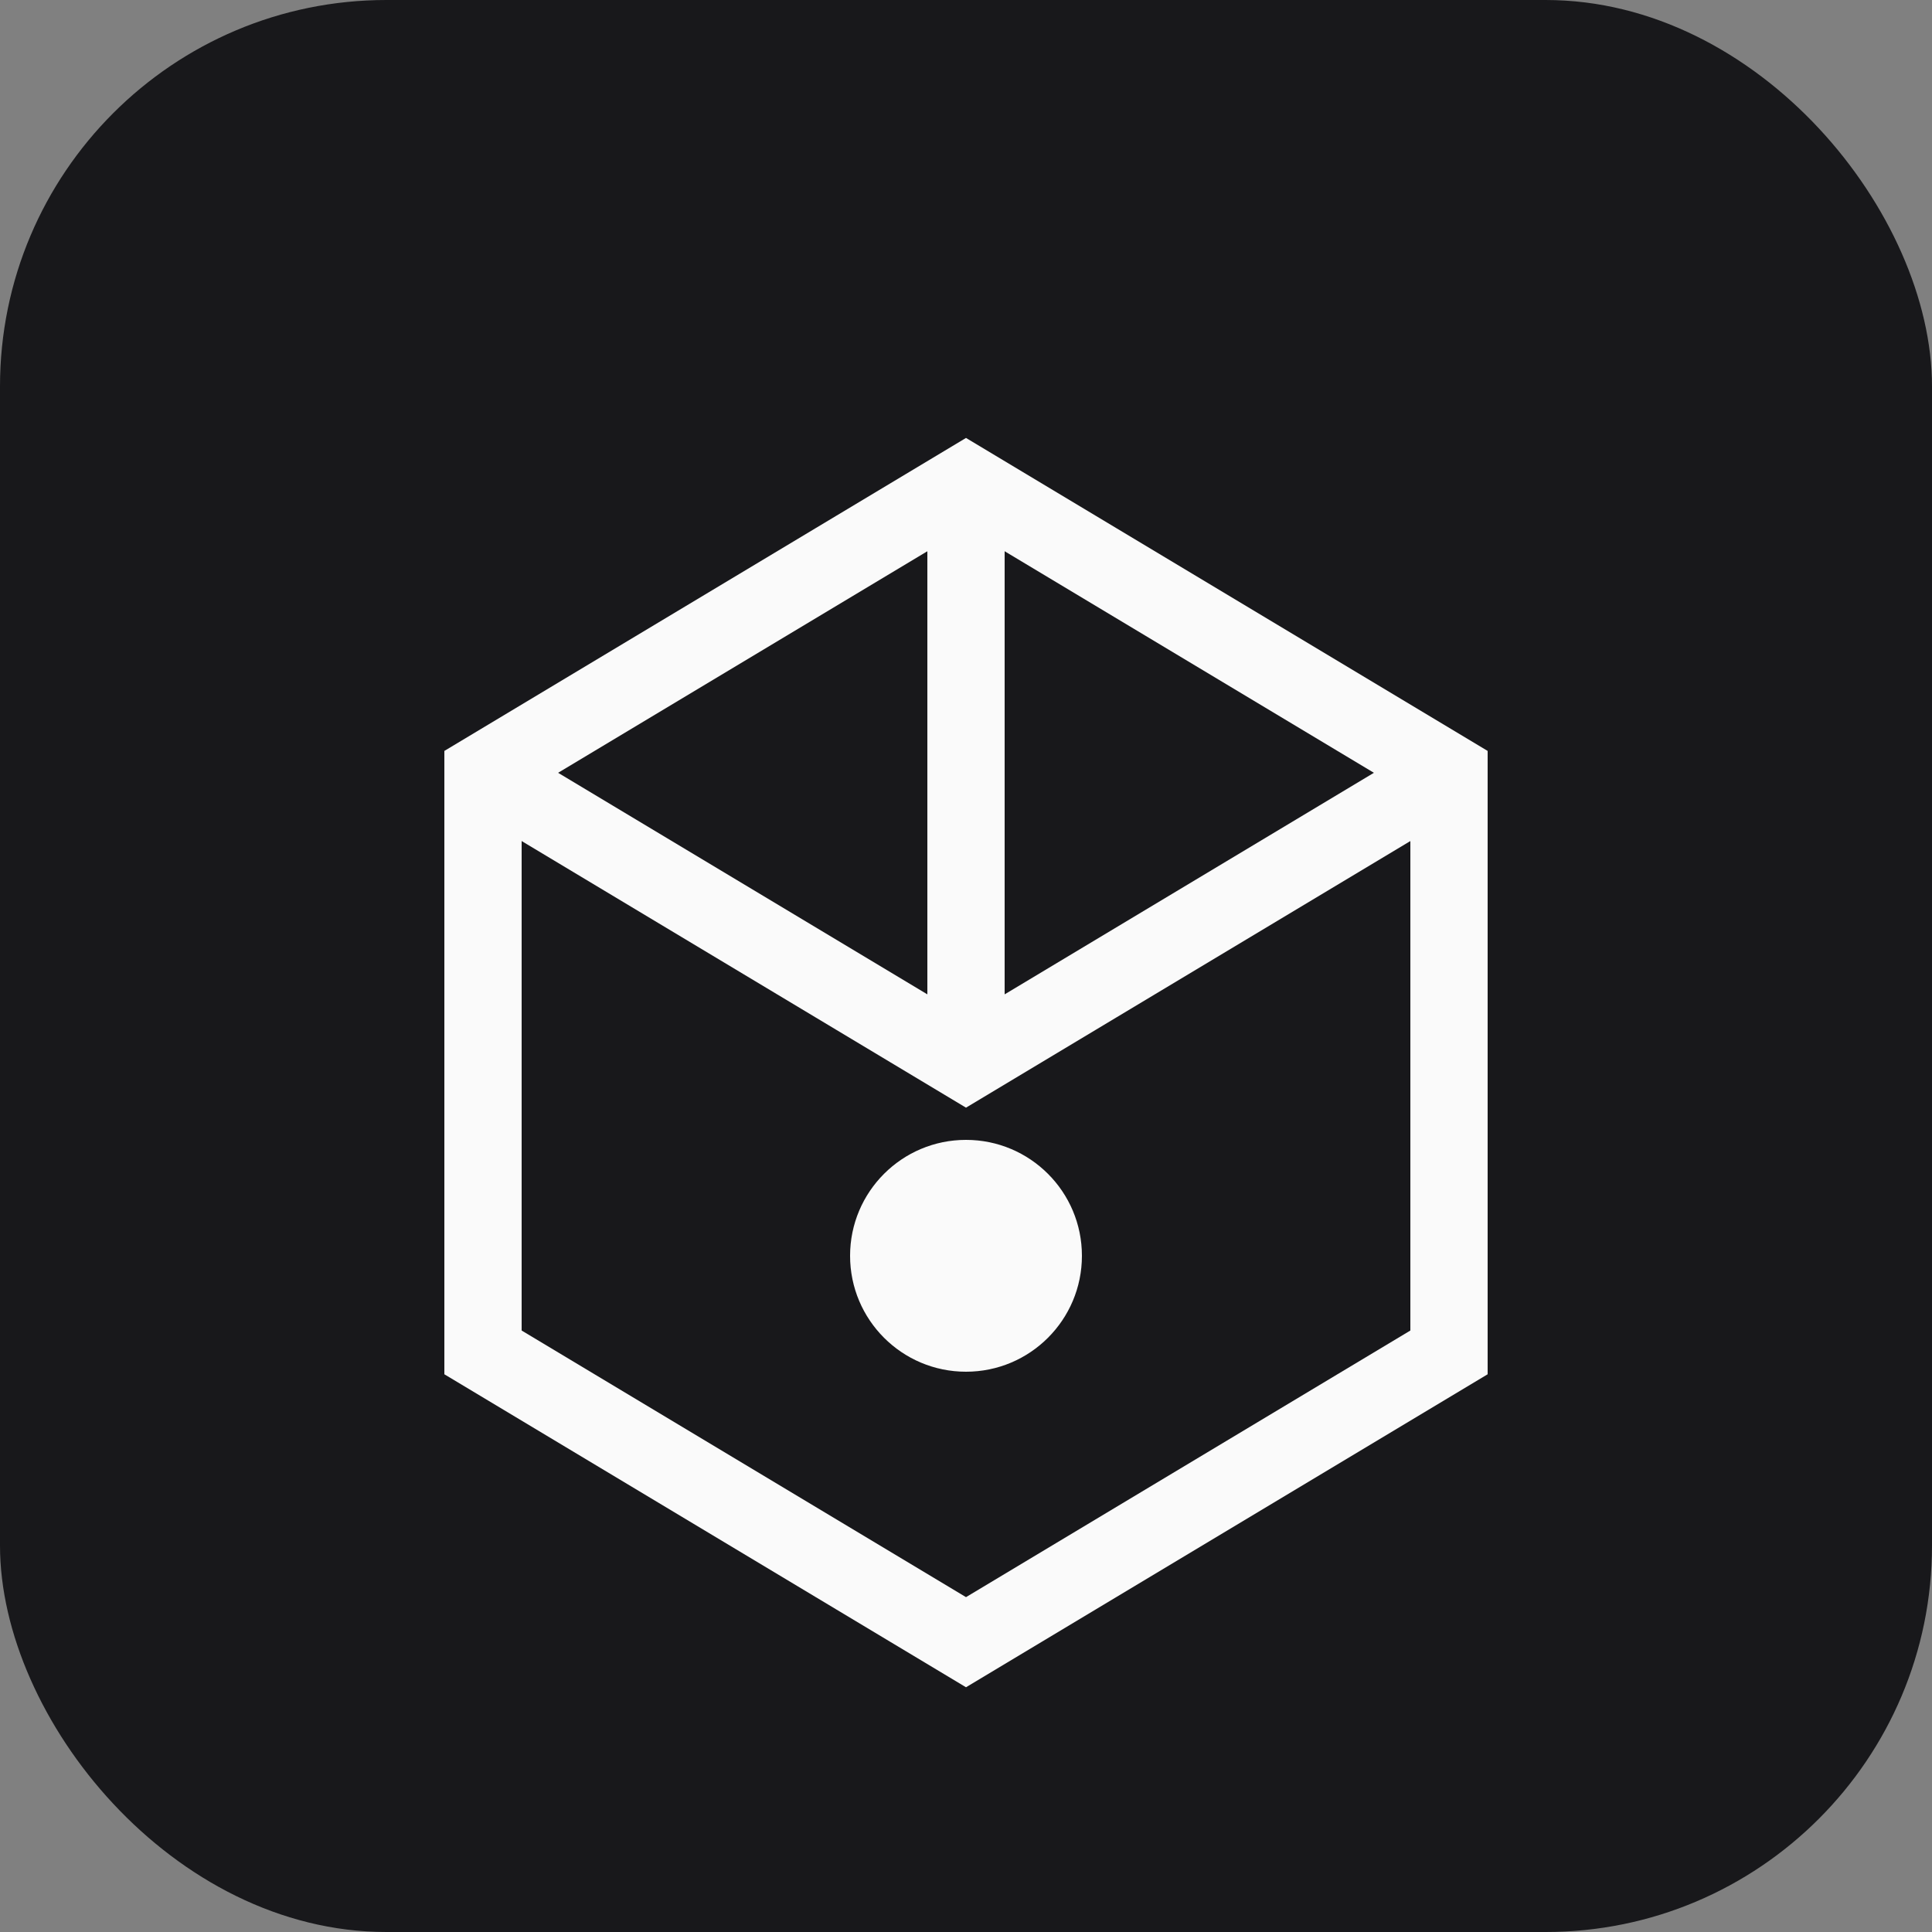
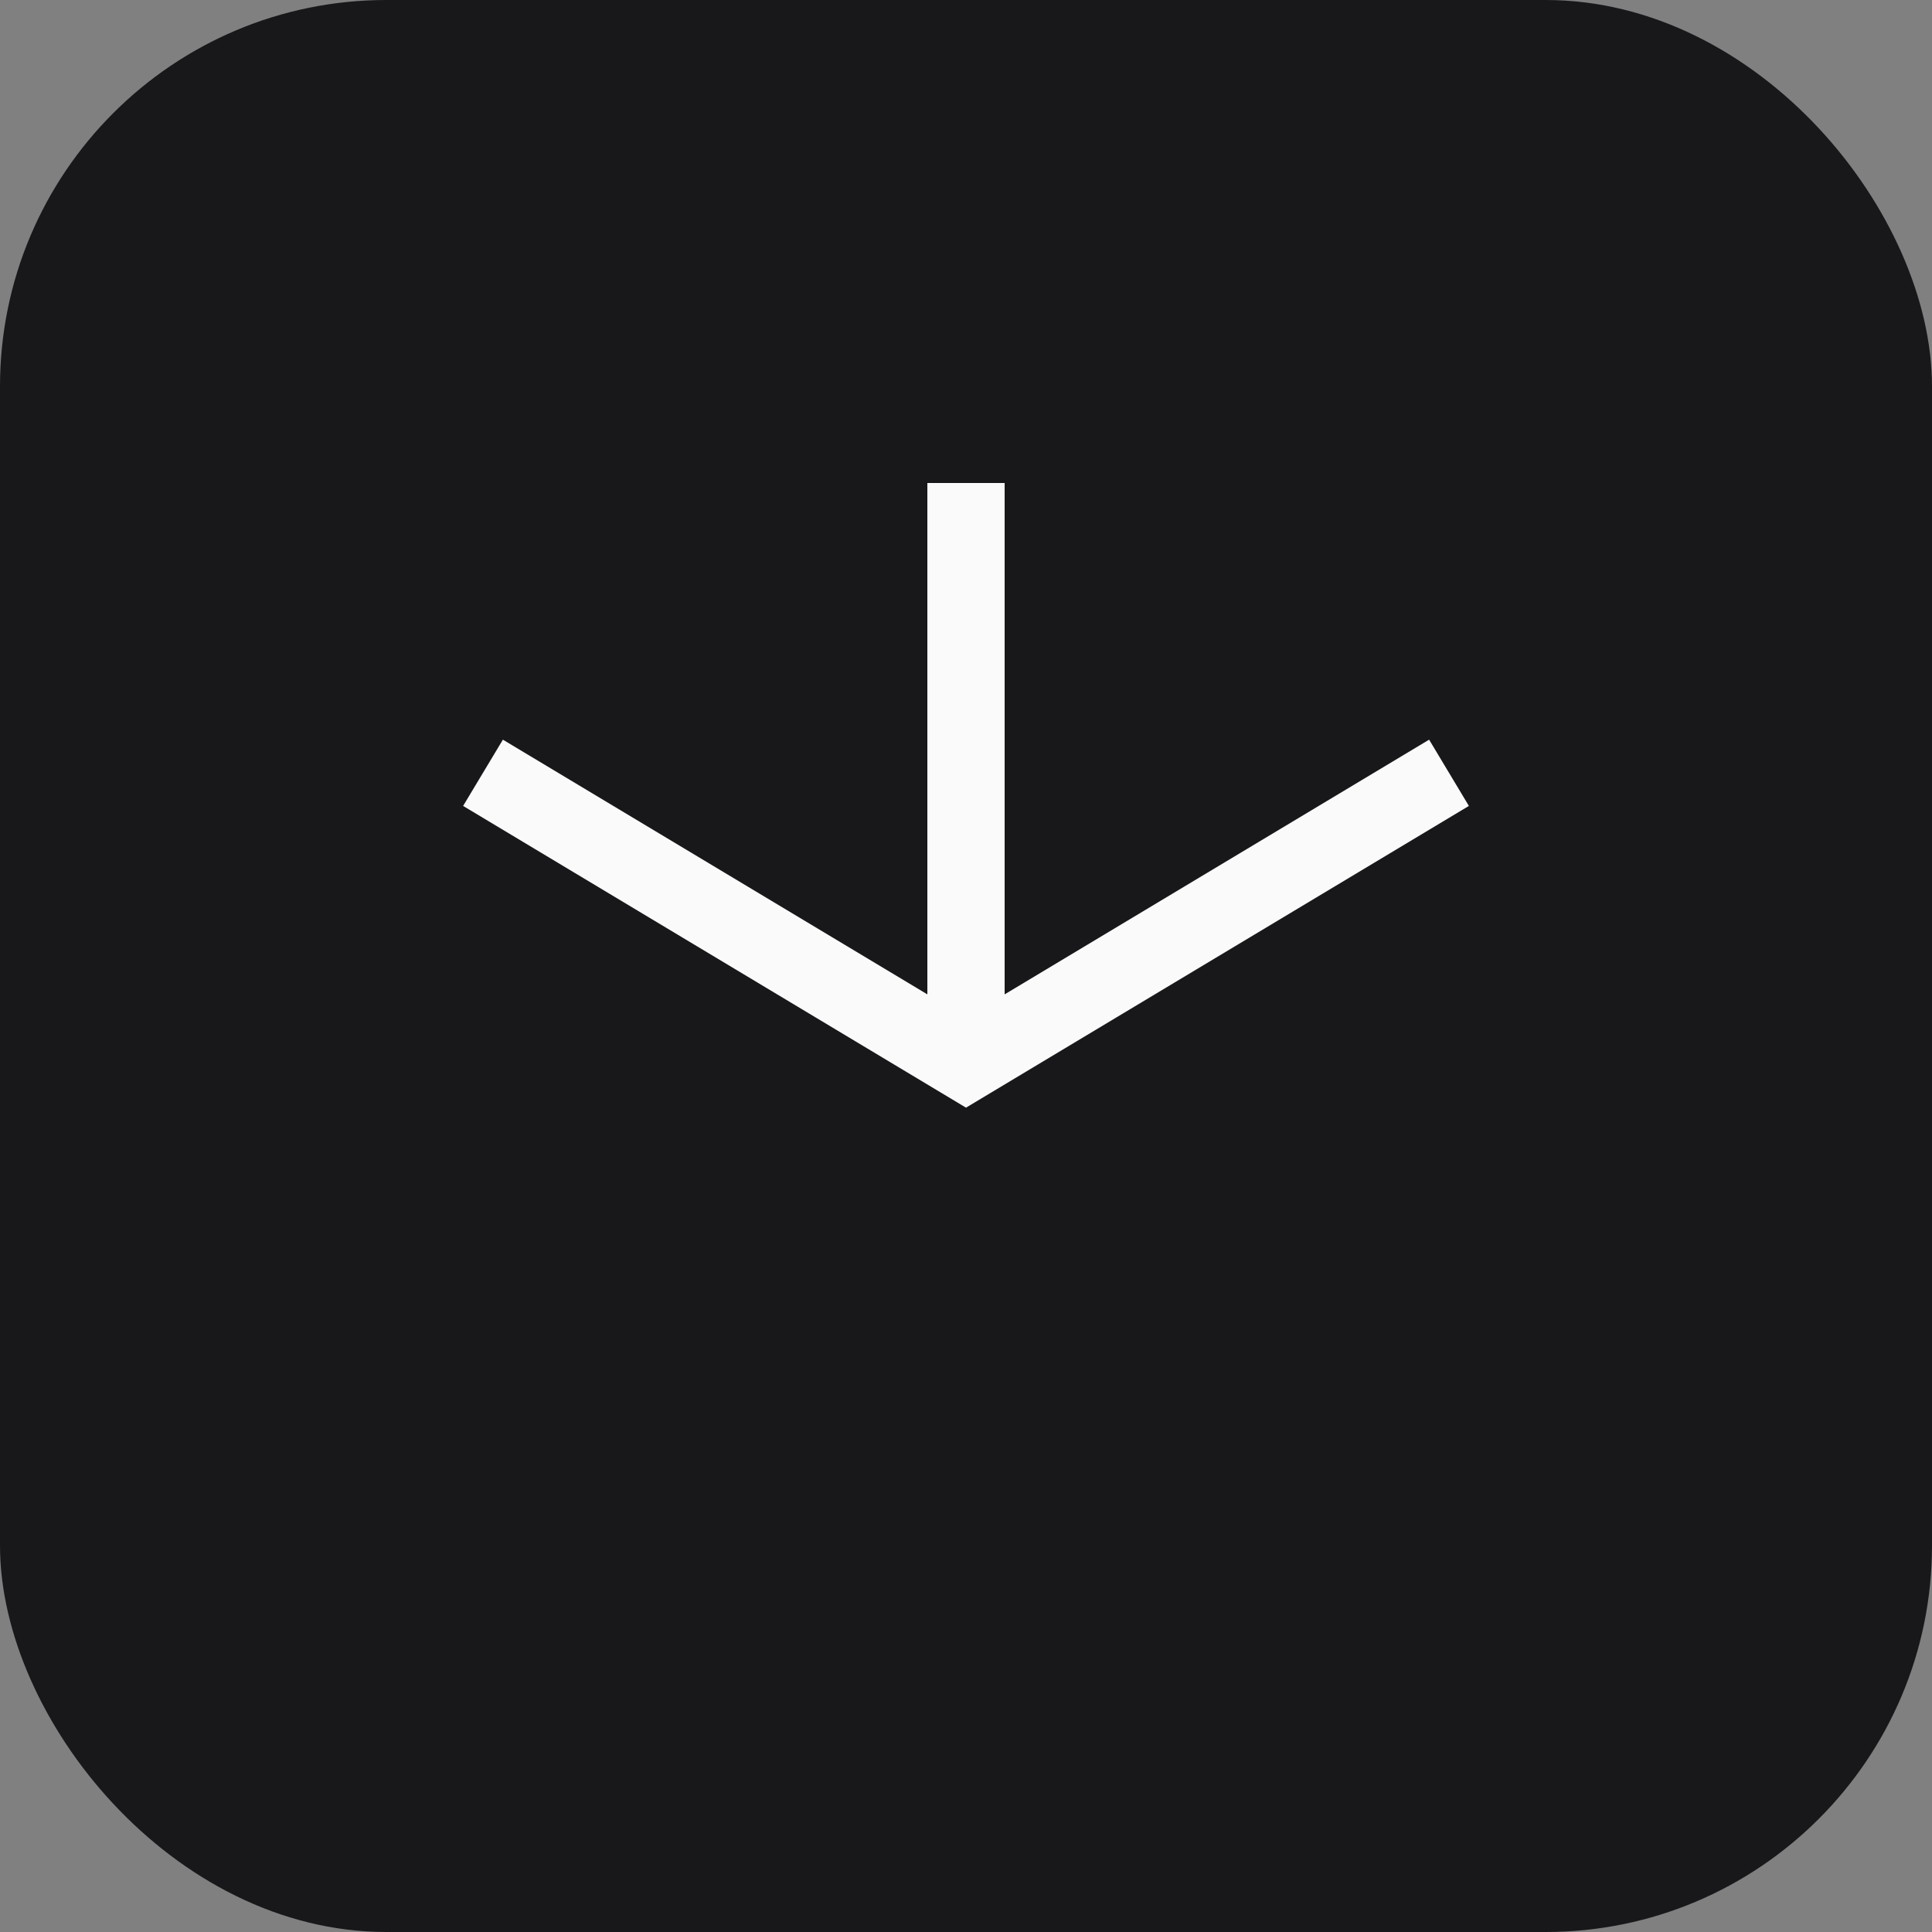
<svg xmlns="http://www.w3.org/2000/svg" viewBox="0 0 100 100" fill="none">
  <rect x="0" y="0" width="100" height="100" fill="#808080" stroke="none" />
  <rect width="100" height="100" rx="20" fill="#18181B" />
-   <path d="M25 70V40L50 25L75 40V70L50 85L25 70Z" stroke="#FAFAFA" stroke-width="4" fill="none" />
  <path d="M50 25V55M25 40L50 55L75 40" stroke="#FAFAFA" stroke-width="4" />
-   <circle cx="50" cy="65" r="6" fill="#FAFAFA" />
</svg>